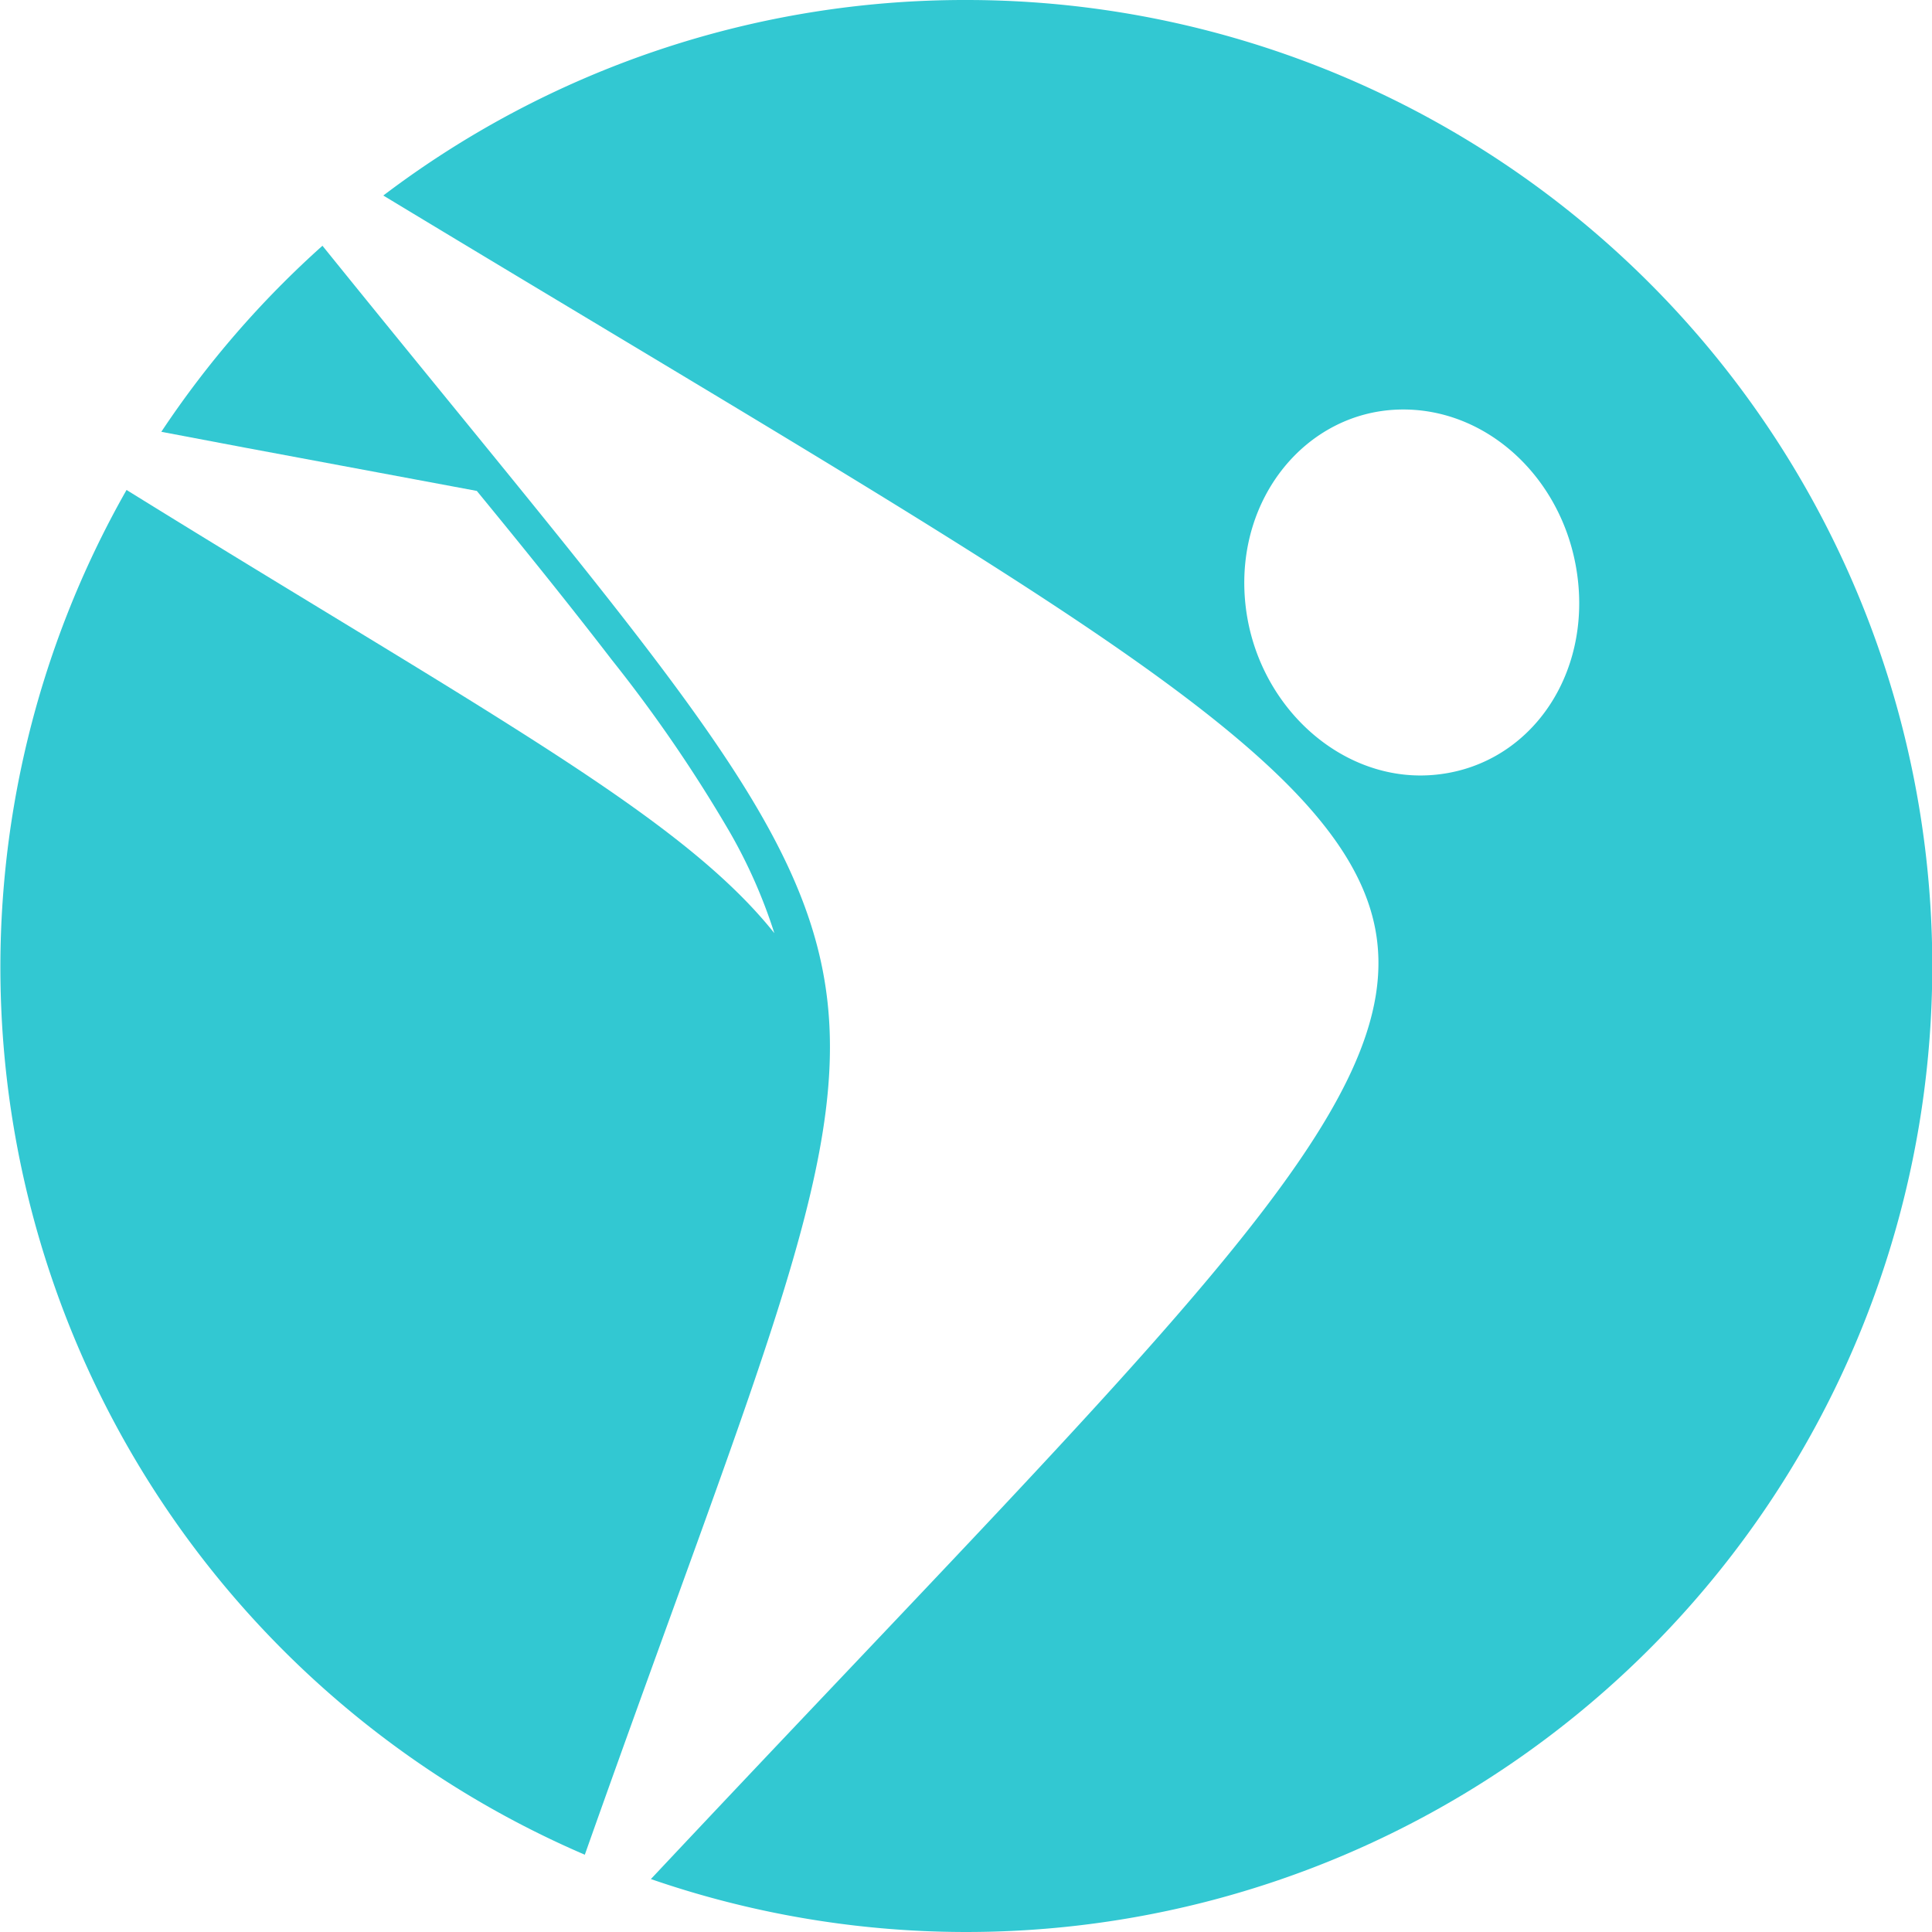
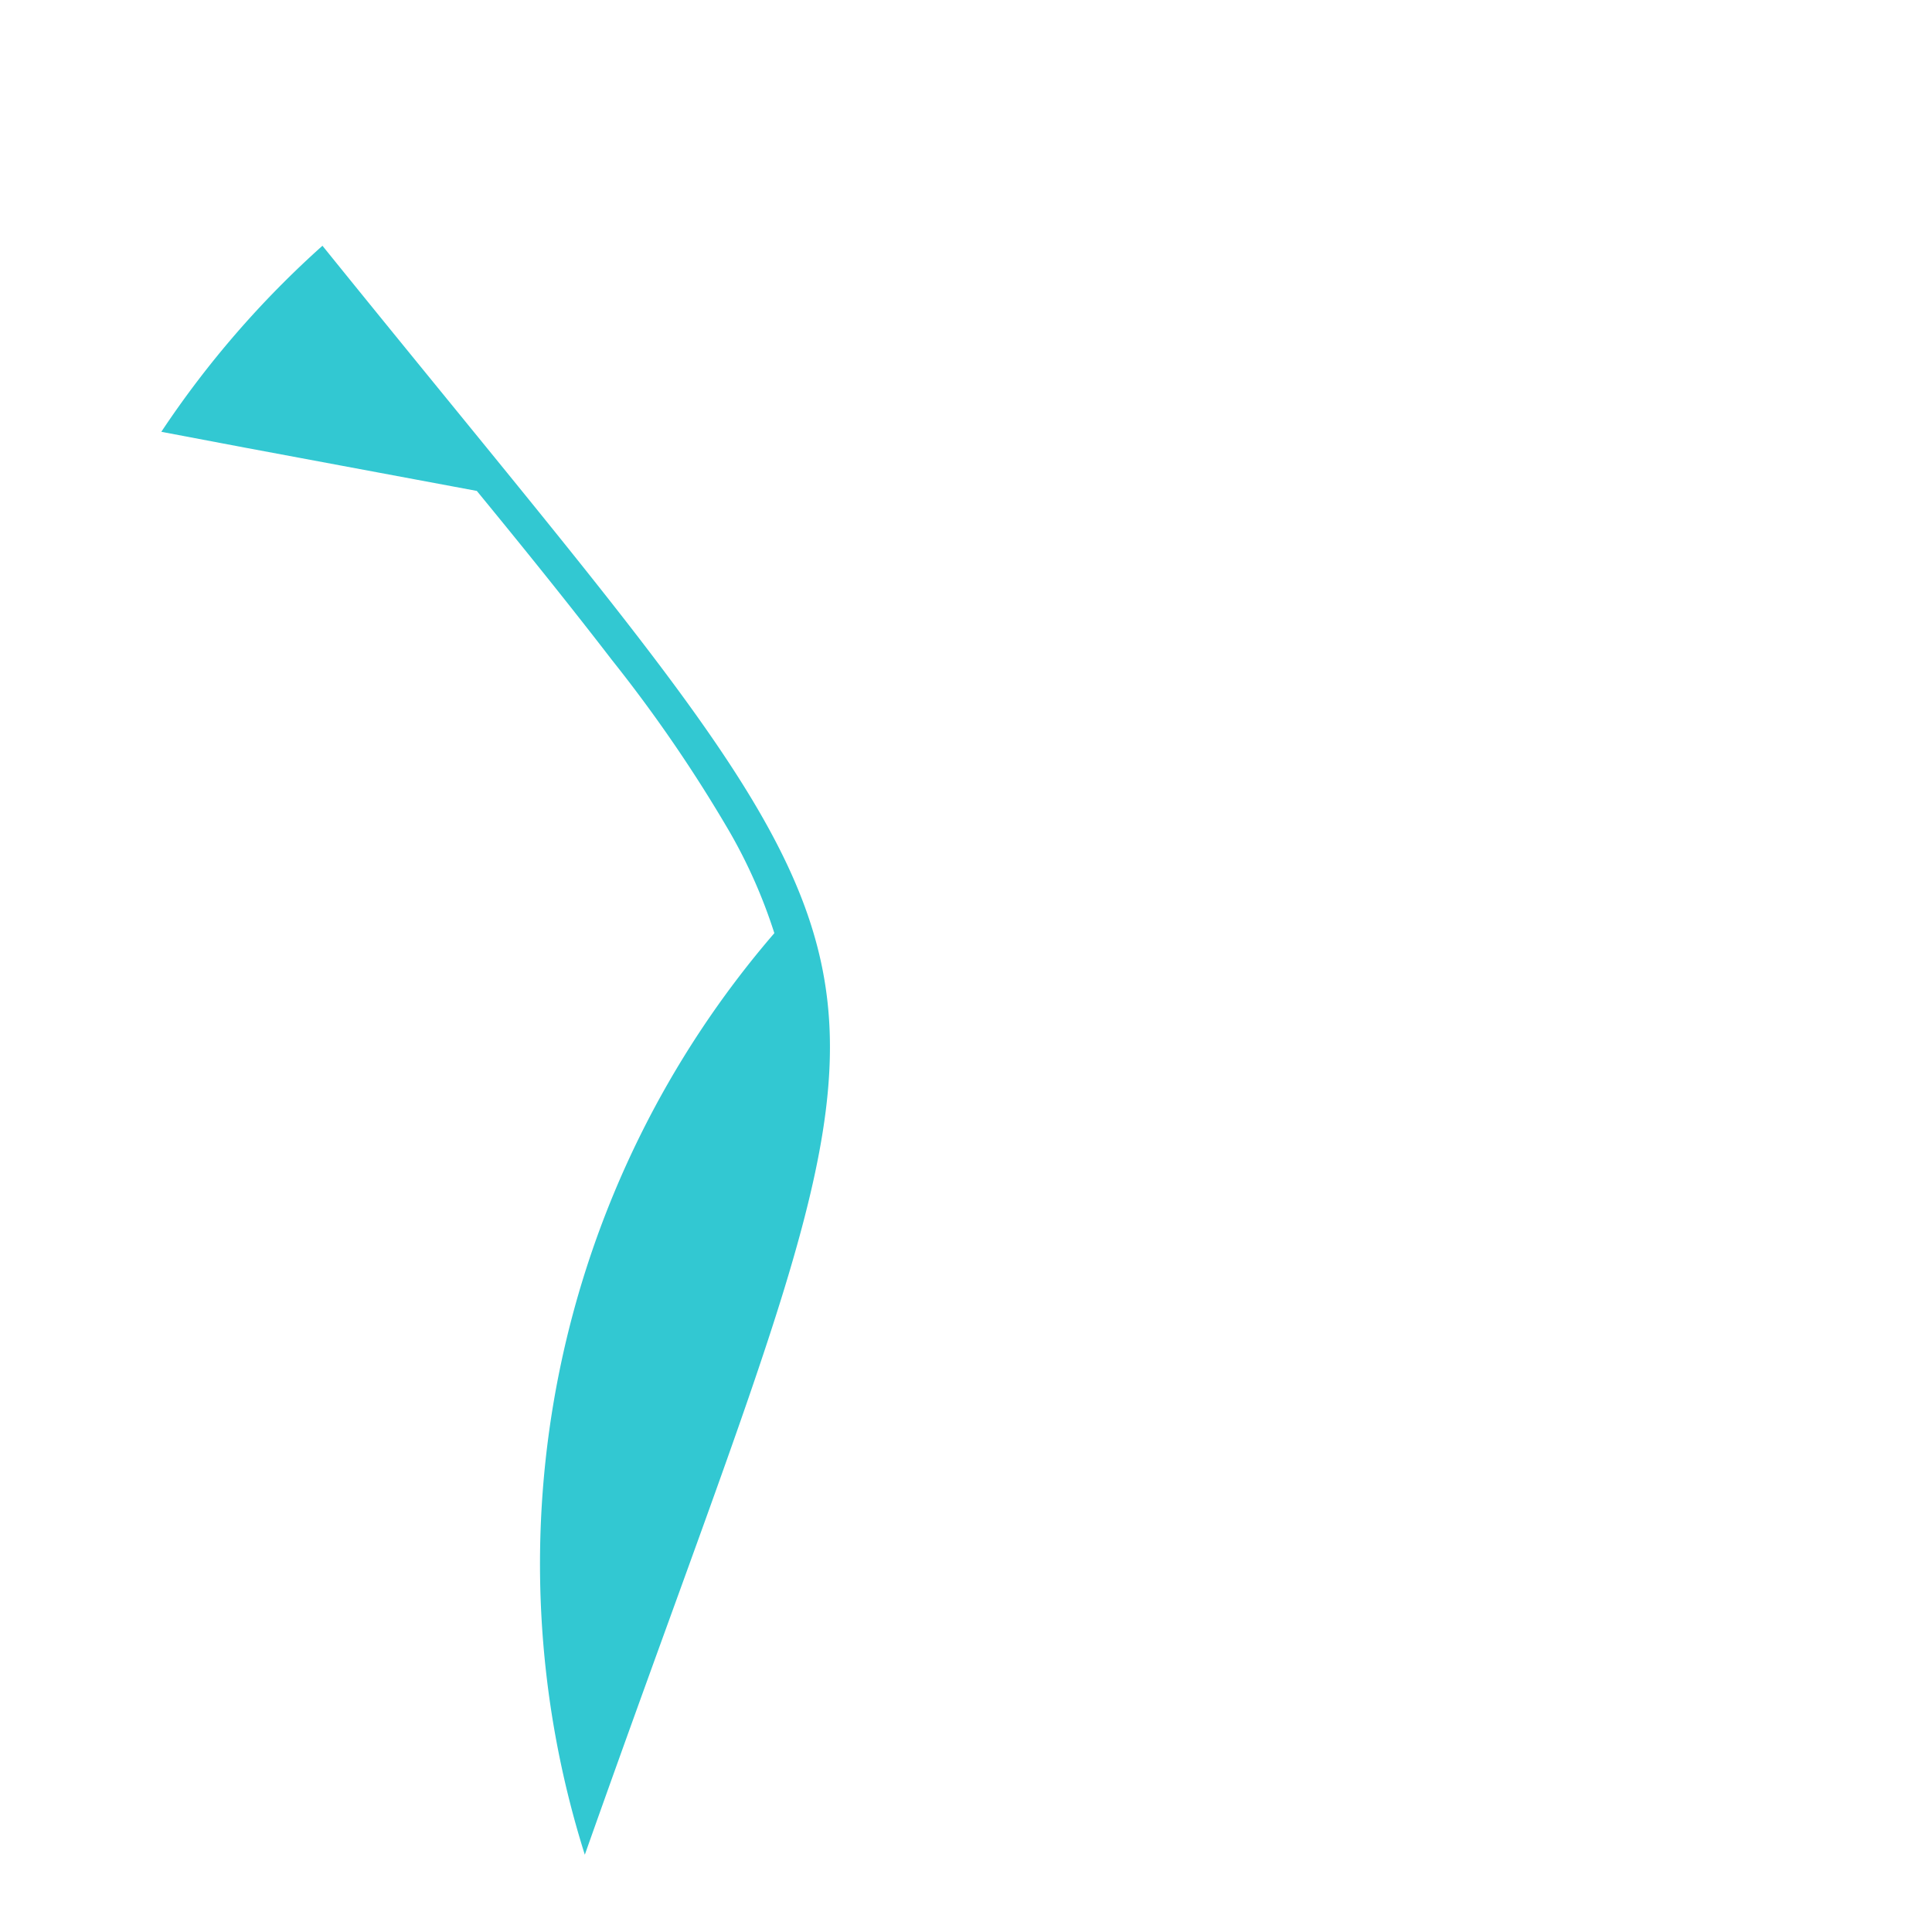
<svg xmlns="http://www.w3.org/2000/svg" id="Layer_1" data-name="Layer 1" viewBox="0 0 100 100">
  <defs>
    <style>.cls-1{fill:#32c8d2;fill-rule:evenodd;}</style>
  </defs>
  <title>incite-to-leadership-1color-circular-icon</title>
-   <path class="cls-1" d="M50,0A49.79,49.79,0,0,0,19.84,10.12c33.72,20.39,49.36,28.7,51.3,37.75,2,9.35-10.41,20.58-37.45,49.39A50,50,0,1,0,50,0ZM74.06,40.12c-4.79.33-9.18-3.78-9.62-9.09s3.2-9.67,7.92-9.83,8.83,3.8,9.33,9S78.86,39.79,74.06,40.12Z" />
-   <path class="cls-1" d="M42.58,50.21C40.86,41.4,33.07,33,16.69,12.72a50.12,50.12,0,0,0-8.34,9.63l4.33.82,12,2.24c2.38,2.9,4.73,5.81,7,8.76a74.6,74.6,0,0,1,6.11,8.93,26.89,26.89,0,0,1,2.29,5.2c-2.71-3.4-7-6.53-13.53-10.66-5.11-3.24-11.67-7.12-20-12.28A50,50,0,0,0,30.27,96C39.6,69.62,44.39,59.46,42.58,50.21Z" />
+   <path class="cls-1" d="M42.58,50.21C40.86,41.4,33.07,33,16.69,12.72a50.12,50.12,0,0,0-8.34,9.63l4.33.82,12,2.24c2.38,2.9,4.73,5.81,7,8.76a74.6,74.6,0,0,1,6.11,8.93,26.89,26.89,0,0,1,2.29,5.2A50,50,0,0,0,30.27,96C39.6,69.62,44.39,59.46,42.58,50.21Z" />
</svg>